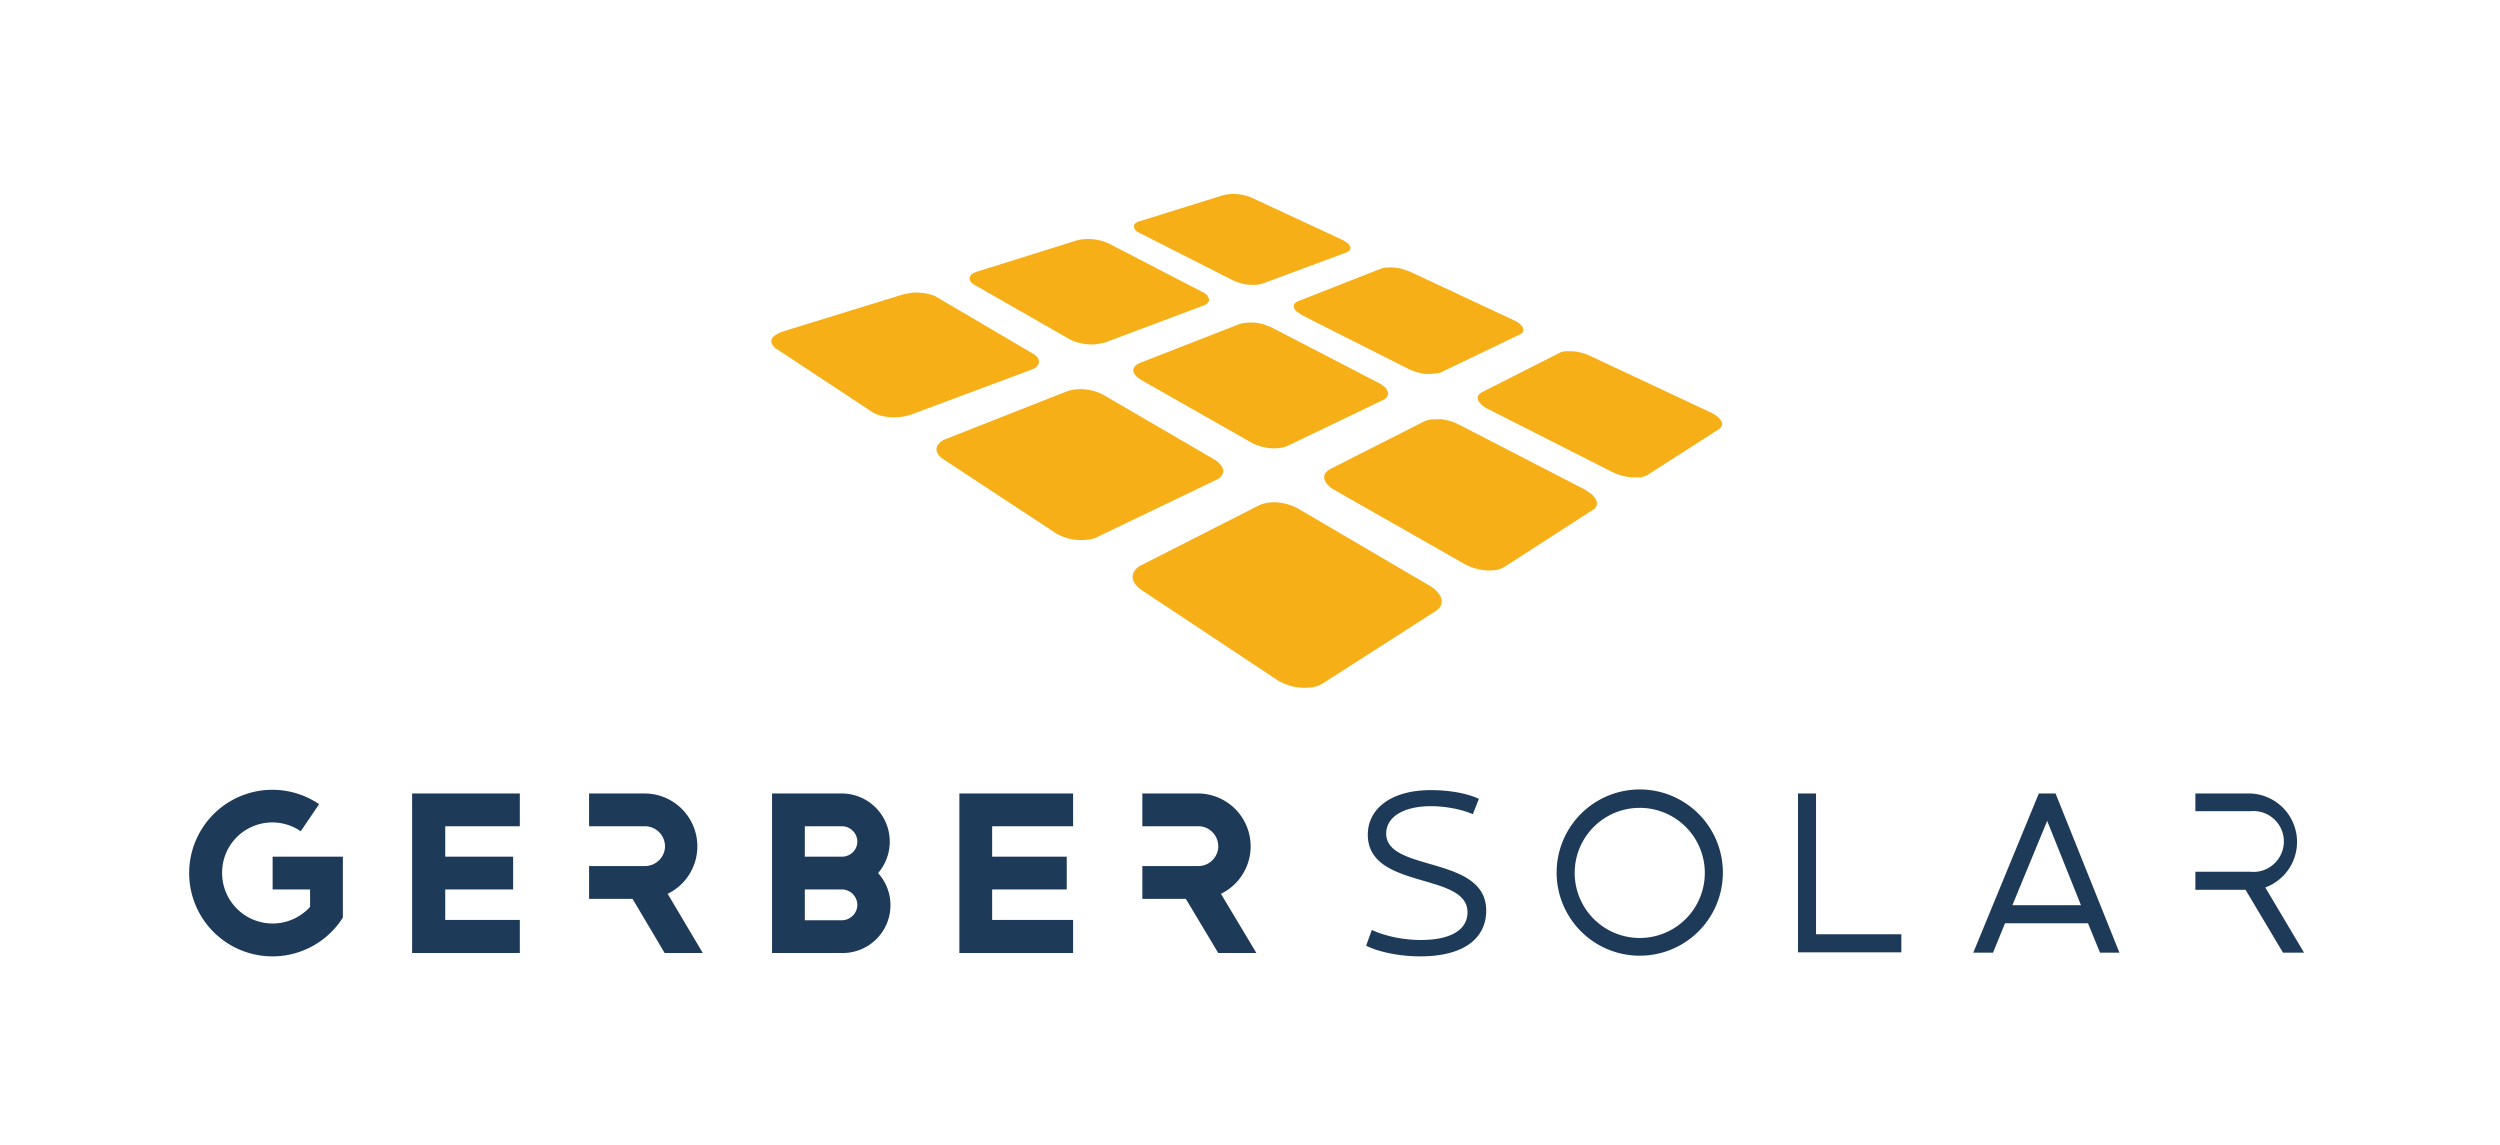
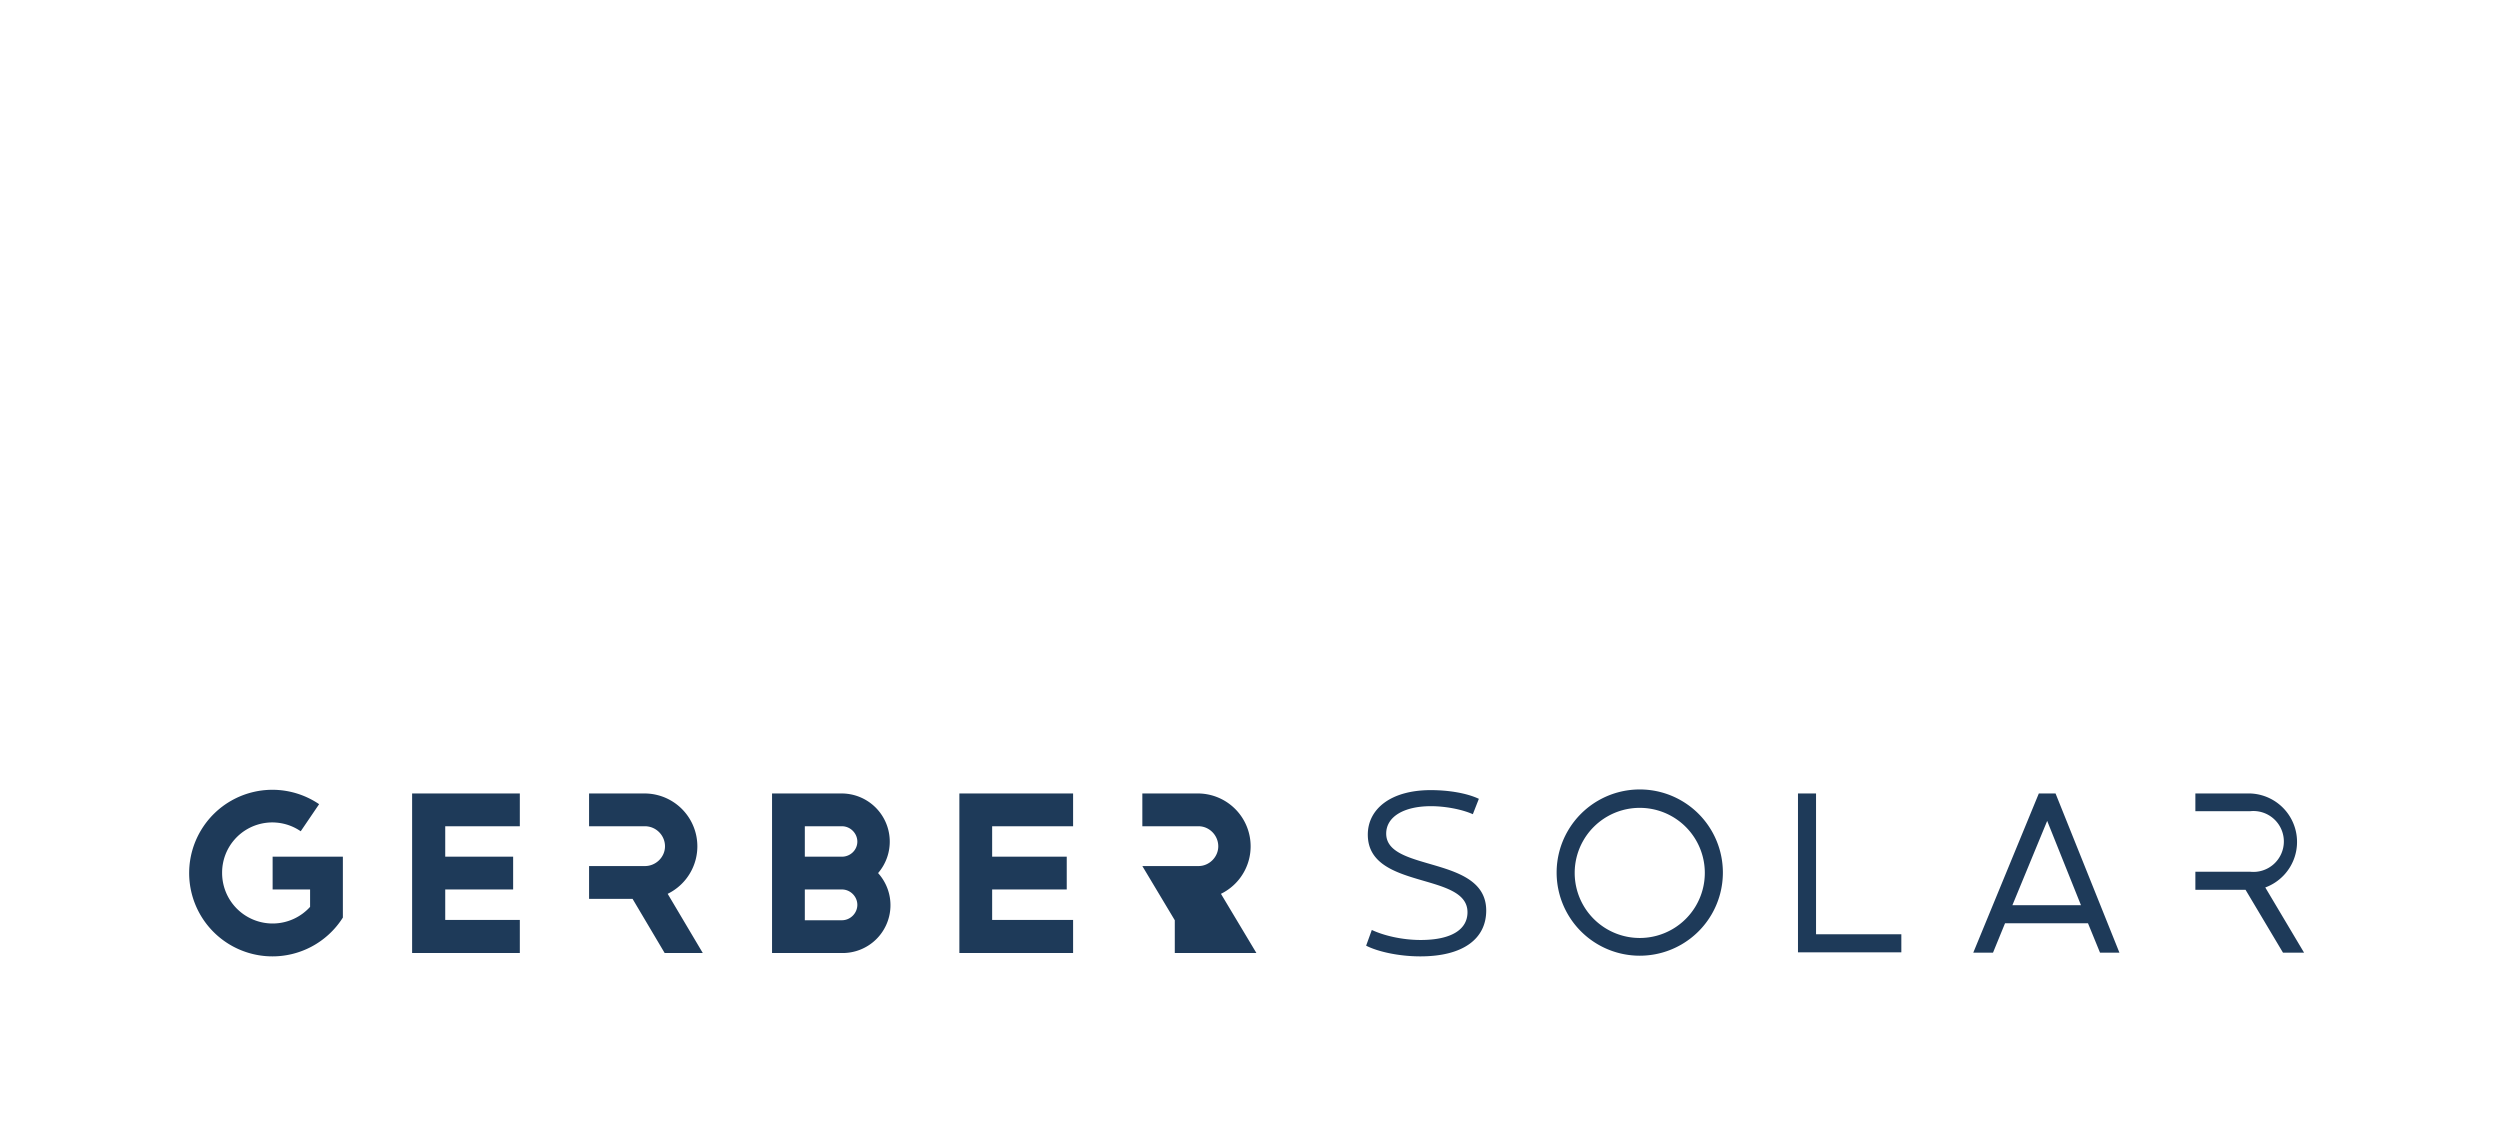
<svg xmlns="http://www.w3.org/2000/svg" xml:space="preserve" width="994" height="455.1">
-   <path d="M815 1060a249 249 0 0 0 139-43l-55-81a150 150 0 0 1-235-125 151 151 0 0 1 263-101v52H815v98h210V678a249 249 0 1 0-210 382M1232 1049h322v-98h-223v-91h203v-98h-203v-91h223v-99h-322v477M1761 832h167c33 0 60 27 60 59 0 33-27 60-60 60h-167v98h167a158 158 0 0 0 68-300l105-177h-114l-96 162h-130v98M2406 751v-81h111c25 0 46 21 46 46s-21 46-46 46h-111zm0 179v-70h111c25 0 46 20 46 45s-21 46-46 46h-111zm-98-358v477h209a144 144 0 0 0 108-238 143 143 0 0 0-108-239h-209M2868 1049h340v-98h-242v-91h223v-98h-223v-91h242v-99h-340v477M3415 832h168c32 0 59 27 59 59 0 33-27 60-59 60h-168v98h168a158 158 0 0 0 67-300l106-177h-114l-97 162h-130v98M4403 987c-31 14-81 24-125 24-82 0-134-32-134-82 0-116 299-64 299-230 0-83-67-137-197-137-64 0-127 14-162 32l17 47c36-17 91-30 146-30 93 0 140 32 140 83 0 121-298 66-298 232 0 76 68 133 188 133 54 0 108-9 144-26l-18-46M4902 1006a194 194 0 1 1 0-389 194 194 0 0 1 0 389zm0-442a248 248 0 1 0 0 497 248 248 0 0 0 0-497M5684 574h-309v475h54V628h255v-54M6888 573l-116 195a145 145 0 0 1-45 281h-164v-53h164a91 91 0 1 0 0-181h-164v-54h150l112-188h63M6016 715l104 252 101-252zm262-142h58l-191 476h-50l-196-476h59l36 88h248l36-88" style="fill:#1e3a59;fill-opacity:1;fill-rule:nonzero;stroke:none" transform="matrix(.133 0 0 -.133 0 455)" />
-   <path d="m3408 2760 250 78a139 139 0 0 0 84-8l273-127 15-10 7-10c1-4 0-7-2-10s-6-5-11-7l-245-91c-6-3-13-4-20-5a138 138 0 0 0-73 13l-278 141c-6 3-11 6-14 10-3 3-4 7-4 10s1 7 4 9c3 3 8 6 14 7M2924 2610l297 93a149 149 0 0 0 92-9l280-145c7-3 12-7 16-11 3-4 5-8 5-12 1-4-1-7-4-11-3-3-7-6-14-8l-293-110-25-5a150 150 0 0 0-79 14l-283 162c-7 3-11 7-14 11s-4 8-3 12 3 8 7 11c5 3 10 6 18 8M2340 2430l360 111 26 5a163 163 0 0 0 54-5c8-2 16-5 22-9l284-167c7-4 12-8 16-13 3-4 4-9 4-14-1-4-3-9-7-13s-10-7-18-10l-359-134a165 165 0 0 0-91-2c-10 3-19 7-26 12l-285 188c-6 4-10 9-12 14-2 4-3 9-1 14 2 4 6 9 11 12 6 4 13 8 22 11M3884 2522l242 95c6 2 12 4 19 4a129 129 0 0 0 47-4l23-8 310-145c7-3 14-7 18-11 5-4 8-8 10-12 1-4 2-8 0-11-2-4-5-7-10-9l-233-112c-6-3-13-4-21-5l-25-1a157 157 0 0 0-53 15l-319 161-17 12c-4 4-6 8-7 12s0 8 3 11 7 6 13 8M3410 2337l292 114c6 3 14 4 22 5a138 138 0 0 0 52-4l24-9 322-167c8-4 14-9 19-13 4-5 7-10 8-14 1-5 1-9-2-13-2-4-6-8-13-11l-283-136c-7-3-15-6-24-7a137 137 0 0 0-59 5c-10 3-19 6-27 11l-331 188c-7 5-13 9-16 14-4 4-6 9-6 14 0 4 2 9 6 13 3 4 9 7 16 10M2831 2110l358 141c8 3 17 5 26 6a150 150 0 0 0 83-16l333-194c8-5 14-10 18-16 5-5 7-11 8-16 0-6-2-11-5-16-4-5-9-10-17-13l-352-169c-9-5-19-8-30-9a151 151 0 0 0-95 18l-339 223c-7 5-13 11-16 16-3 6-4 12-3 17 1 6 5 11 10 16s12 9 21 12M4431 2249l229 116c5 3 12 5 19 6h24a159 159 0 0 0 51-14l356-167c9-4 16-8 22-13 6-4 10-9 13-14 3-4 4-9 3-13s-4-8-8-11l-215-138c-5-3-12-5-20-7h-27a160 160 0 0 0-58 16l-371 188c-9 4-15 9-20 13-5 5-9 10-10 14-2 5-2 9 0 13s6 8 12 11M3977 2019l280 142c6 3 14 5 22 6l27 1a157 157 0 0 0 55-16l376-194 22-15c6-6 10-12 13-17 2-6 3-11 1-16-1-5-5-10-11-13l-265-171c-7-4-15-7-24-9-10-1-20-2-31-1a159 159 0 0 0-64 19l-390 222c-9 5-15 11-20 16-5 6-8 12-9 17-1 6 0 11 3 16s8 9 15 13M3413 1732l350 178c7 4 16 6 26 8a137 137 0 0 0 62-5c10-3 20-7 29-12l394-231c10-6 18-12 23-19 6-6 10-13 12-20s1-13-1-19c-3-7-8-12-15-17l-337-216c-8-6-18-9-30-12a157 157 0 0 0-106 20l-407 270c-9 6-16 13-20 19-5 7-7 14-7 21s2 13 7 19c4 6 11 12 20 16" style="fill:#f7af17;fill-opacity:1;fill-rule:nonzero;stroke:none" transform="matrix(.133 0 0 -.133 0 455)" />
+   <path d="M815 1060a249 249 0 0 0 139-43l-55-81a150 150 0 0 1-235-125 151 151 0 0 1 263-101v52H815v98h210V678a249 249 0 1 0-210 382M1232 1049h322v-98h-223v-91h203v-98h-203v-91h223v-99h-322v477M1761 832h167c33 0 60 27 60 59 0 33-27 60-60 60h-167v98h167a158 158 0 0 0 68-300l105-177h-114l-96 162h-130v98M2406 751v-81h111c25 0 46 21 46 46s-21 46-46 46h-111zm0 179v-70h111c25 0 46 20 46 45s-21 46-46 46h-111zm-98-358v477h209a144 144 0 0 0 108-238 143 143 0 0 0-108-239h-209M2868 1049h340v-98h-242v-91h223v-98h-223v-91h242v-99h-340v477M3415 832h168c32 0 59 27 59 59 0 33-27 60-59 60h-168v98h168a158 158 0 0 0 67-300l106-177h-114h-130v98M4403 987c-31 14-81 24-125 24-82 0-134-32-134-82 0-116 299-64 299-230 0-83-67-137-197-137-64 0-127 14-162 32l17 47c36-17 91-30 146-30 93 0 140 32 140 83 0 121-298 66-298 232 0 76 68 133 188 133 54 0 108-9 144-26l-18-46M4902 1006a194 194 0 1 1 0-389 194 194 0 0 1 0 389zm0-442a248 248 0 1 0 0 497 248 248 0 0 0 0-497M5684 574h-309v475h54V628h255v-54M6888 573l-116 195a145 145 0 0 1-45 281h-164v-53h164a91 91 0 1 0 0-181h-164v-54h150l112-188h63M6016 715l104 252 101-252zm262-142h58l-191 476h-50l-196-476h59l36 88h248l36-88" style="fill:#1e3a59;fill-opacity:1;fill-rule:nonzero;stroke:none" transform="matrix(.133 0 0 -.133 0 455)" />
</svg>